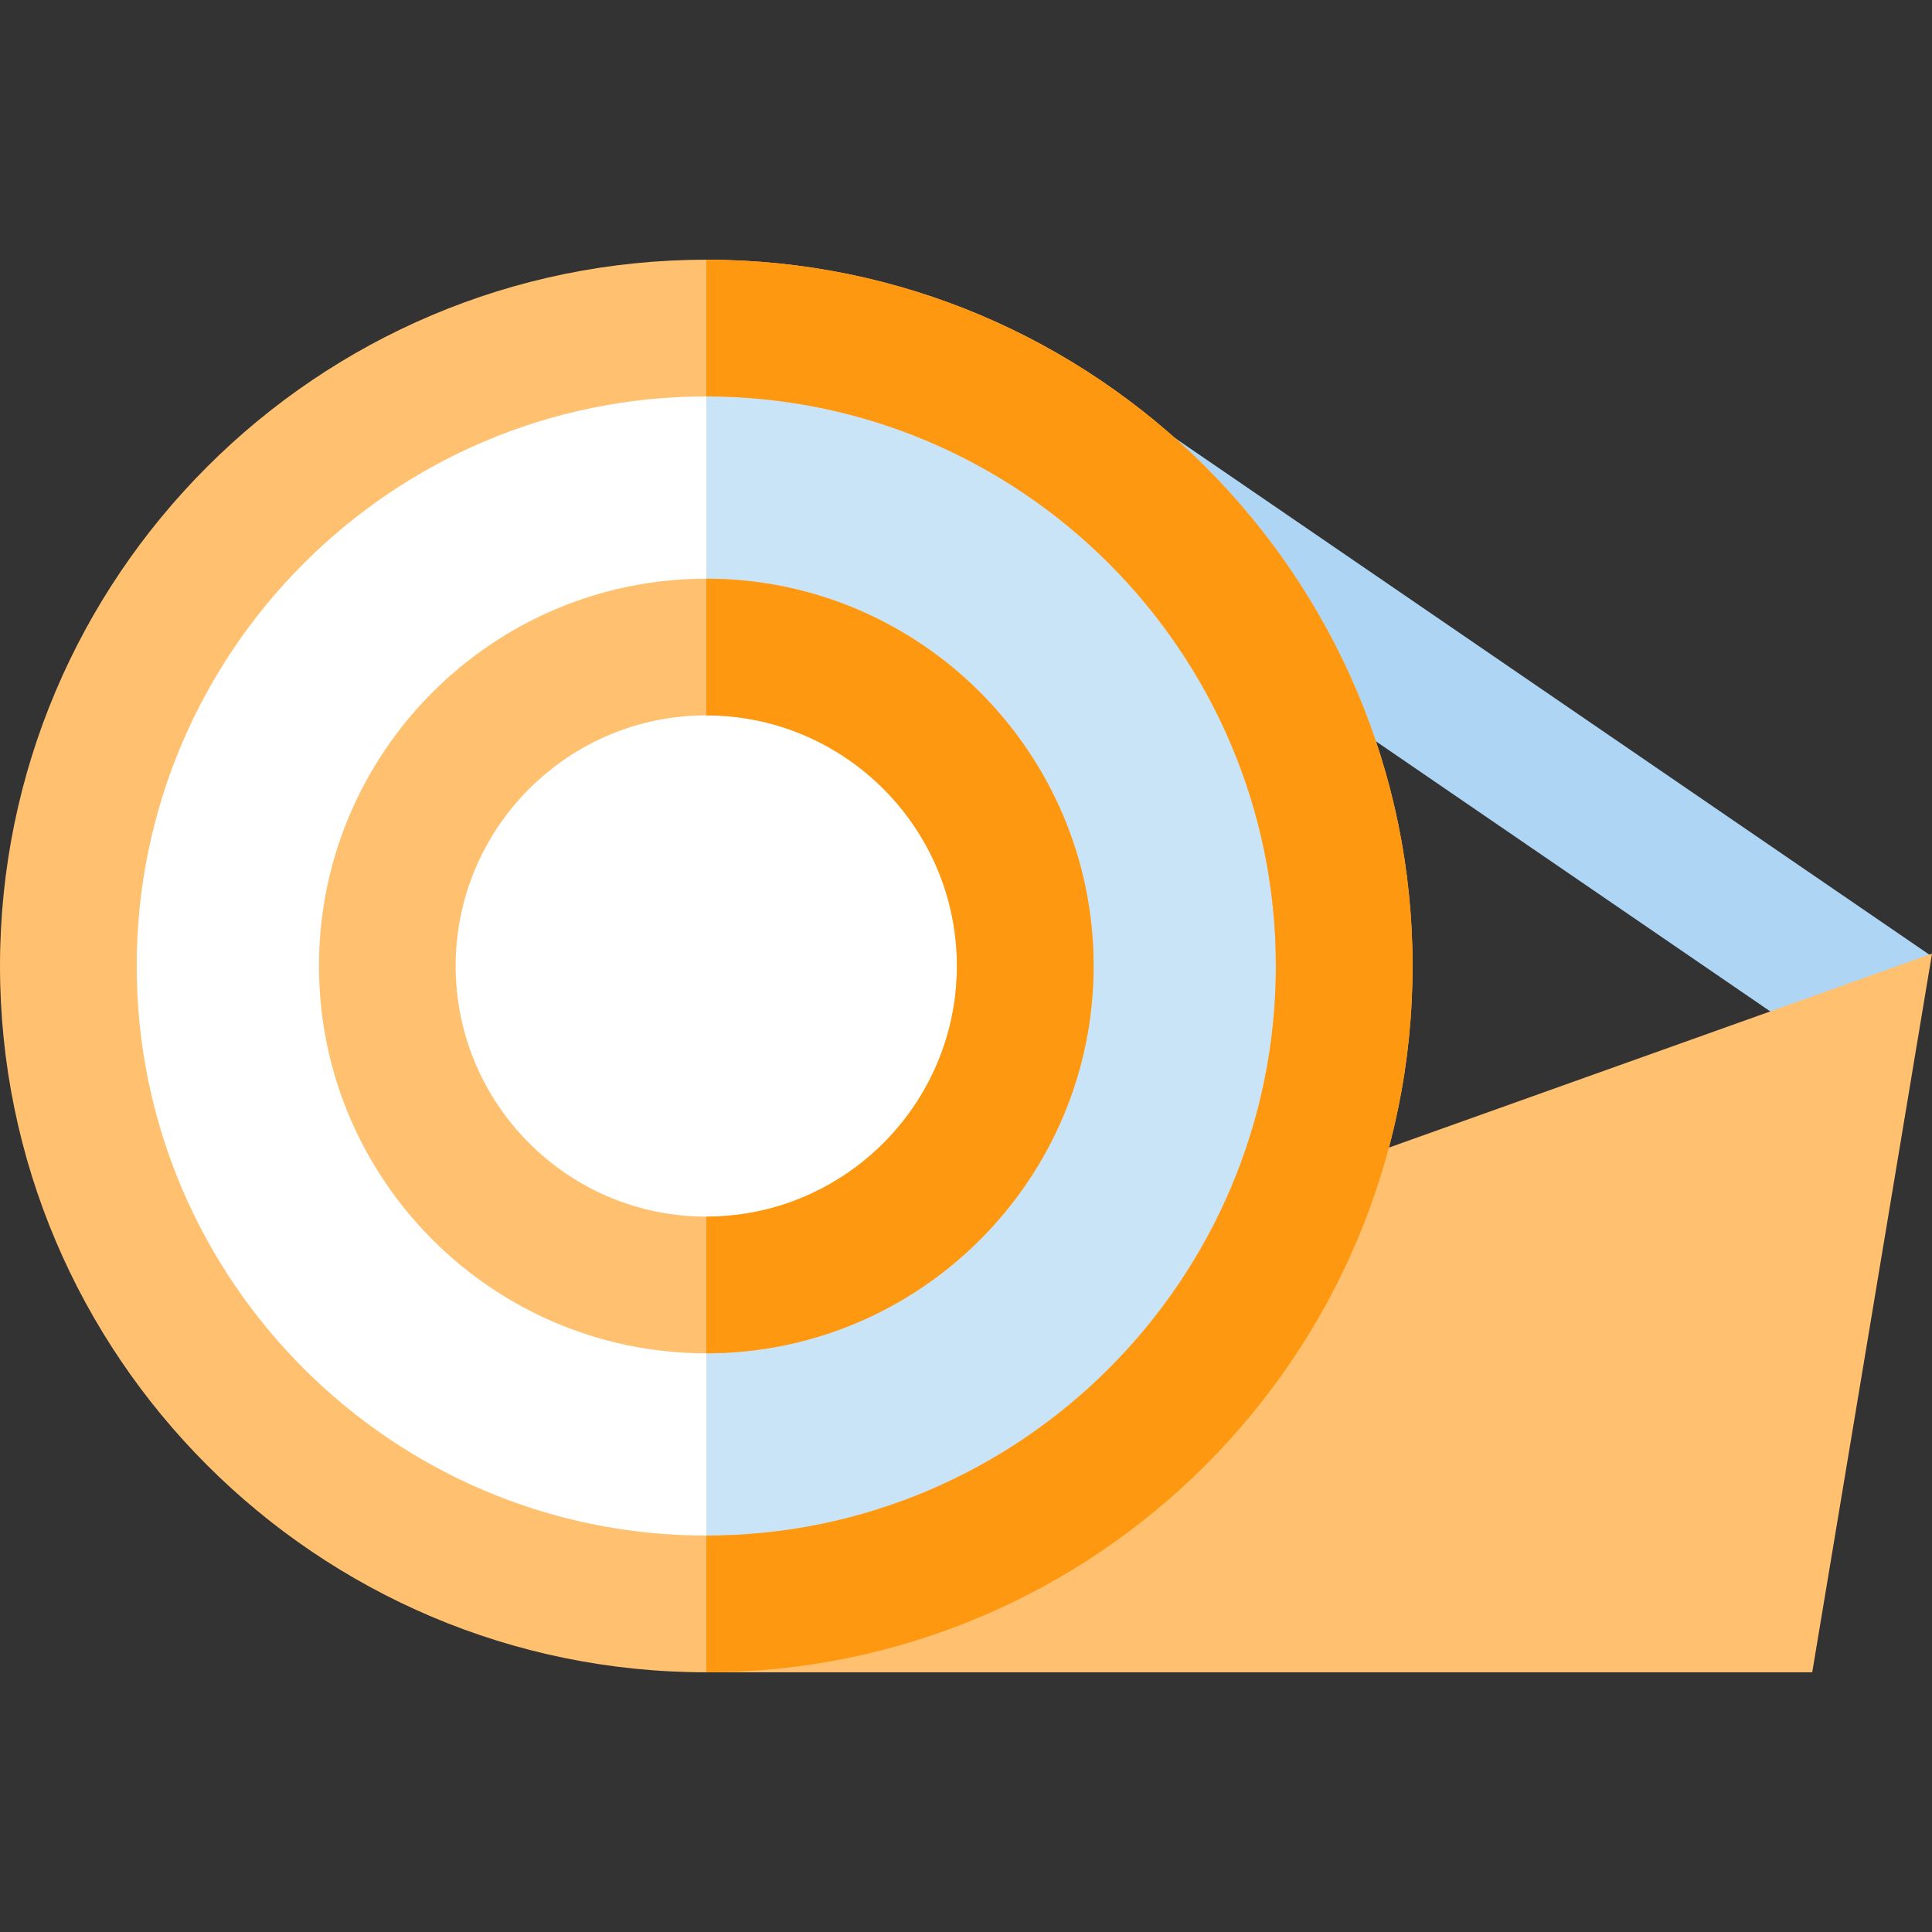
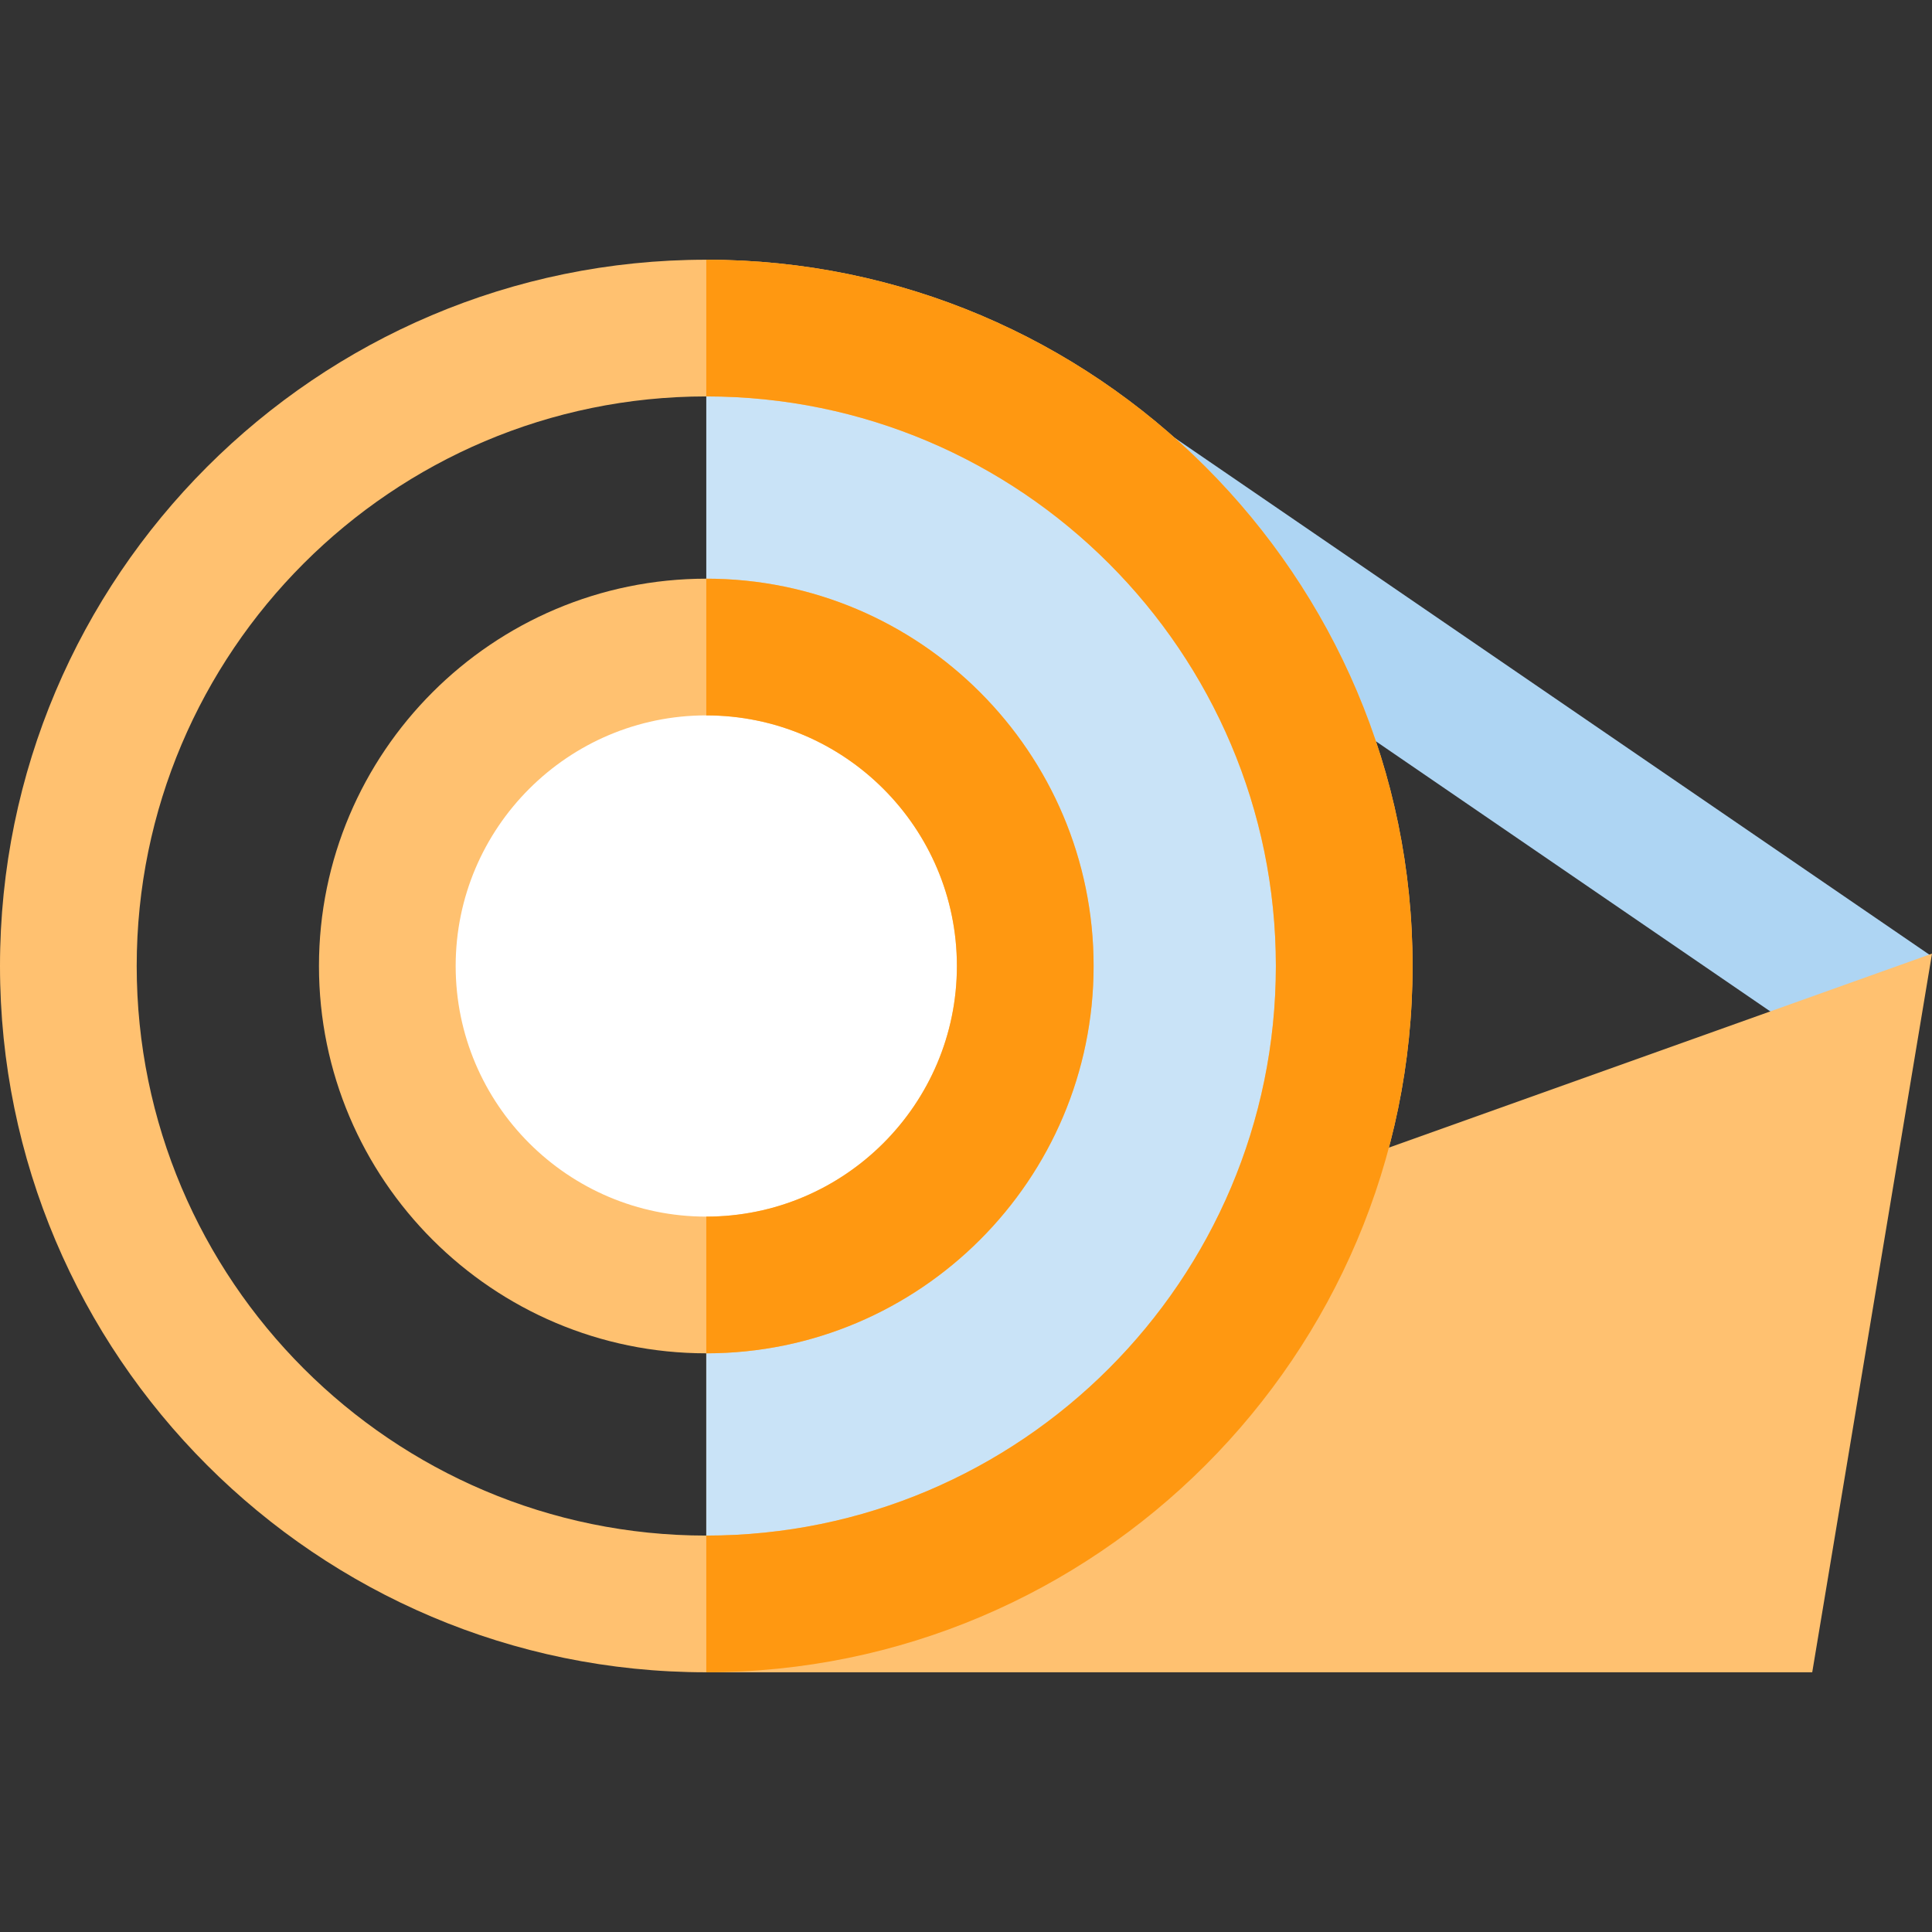
<svg xmlns="http://www.w3.org/2000/svg" version="1.1" id="Layer_1" viewBox="0 0 512 512" xml:space="preserve">
  <rect x="0" y="0" width="512" height="512" fill="#333333" stroke="none" />
  <rect x="247.404" y="171.482" transform="matrix(-0.825 -0.565 0.565 -0.825 598.245 564.273)" style="fill:#AED5F3;" width="278.008" height="36.227" />
  <path style="fill:#FFC170;" d="M480.259,443.173H187.173V340.53l129.695-18.114L512,252.726L480.259,443.173z" />
-   <circle style="fill:#FFFFFF;" cx="187.173" cy="256.005" r="169.06" />
  <path style="fill:#C9E3F7;" d="M187.173,86.94c93.369,0,169.06,75.69,169.06,169.06s-75.69,169.06-169.06,169.06" />
  <path style="fill:#FFC170;" d="M187.173,443.173C83.966,443.173,0,359.209,0,256S83.966,68.827,187.173,68.827  S374.347,152.791,374.347,256S290.381,443.173,187.173,443.173z M187.173,105.054c-83.232,0-150.946,67.714-150.946,150.946  s67.714,150.946,150.946,150.946S338.12,339.232,338.12,256S270.405,105.054,187.173,105.054z" />
  <circle style="fill:#FFFFFF;" cx="187.173" cy="256.005" r="84.53" />
-   <path style="fill:#FFC170;" d="M187.173,358.643C130.576,358.643,84.53,312.598,84.53,256s46.046-102.643,102.643-102.643  S289.817,199.402,289.817,256S243.771,358.643,187.173,358.643z M187.173,189.584c-36.622,0-66.416,29.794-66.416,66.416  s29.794,66.416,66.416,66.416S253.59,292.622,253.59,256S223.795,189.584,187.173,189.584z" />
+   <path style="fill:#FFC170;" d="M187.173,358.643C130.576,358.643,84.53,312.598,84.53,256s46.046-102.643,102.643-102.643  S289.817,199.402,289.817,256S243.771,358.643,187.173,358.643z M187.173,189.584c-36.622,0-66.416,29.794-66.416,66.416  s29.794,66.416,66.416,66.416S253.59,292.622,253.59,256S223.795,189.584,187.173,189.584" />
  <g>
    <path style="fill:#FF9811;" d="M187.173,68.827v36.227c83.232,0,150.946,67.714,150.946,150.946s-67.714,150.946-150.946,150.946   v36.227c103.207,0,187.173-83.965,187.173-187.173S290.381,68.827,187.173,68.827z" />
    <path style="fill:#FF9811;" d="M187.173,153.357v36.227c36.622,0,66.416,29.794,66.416,66.416s-29.794,66.416-66.416,66.416v36.227   c56.598,0,102.643-46.046,102.643-102.643S243.771,153.357,187.173,153.357z" />
  </g>
</svg>